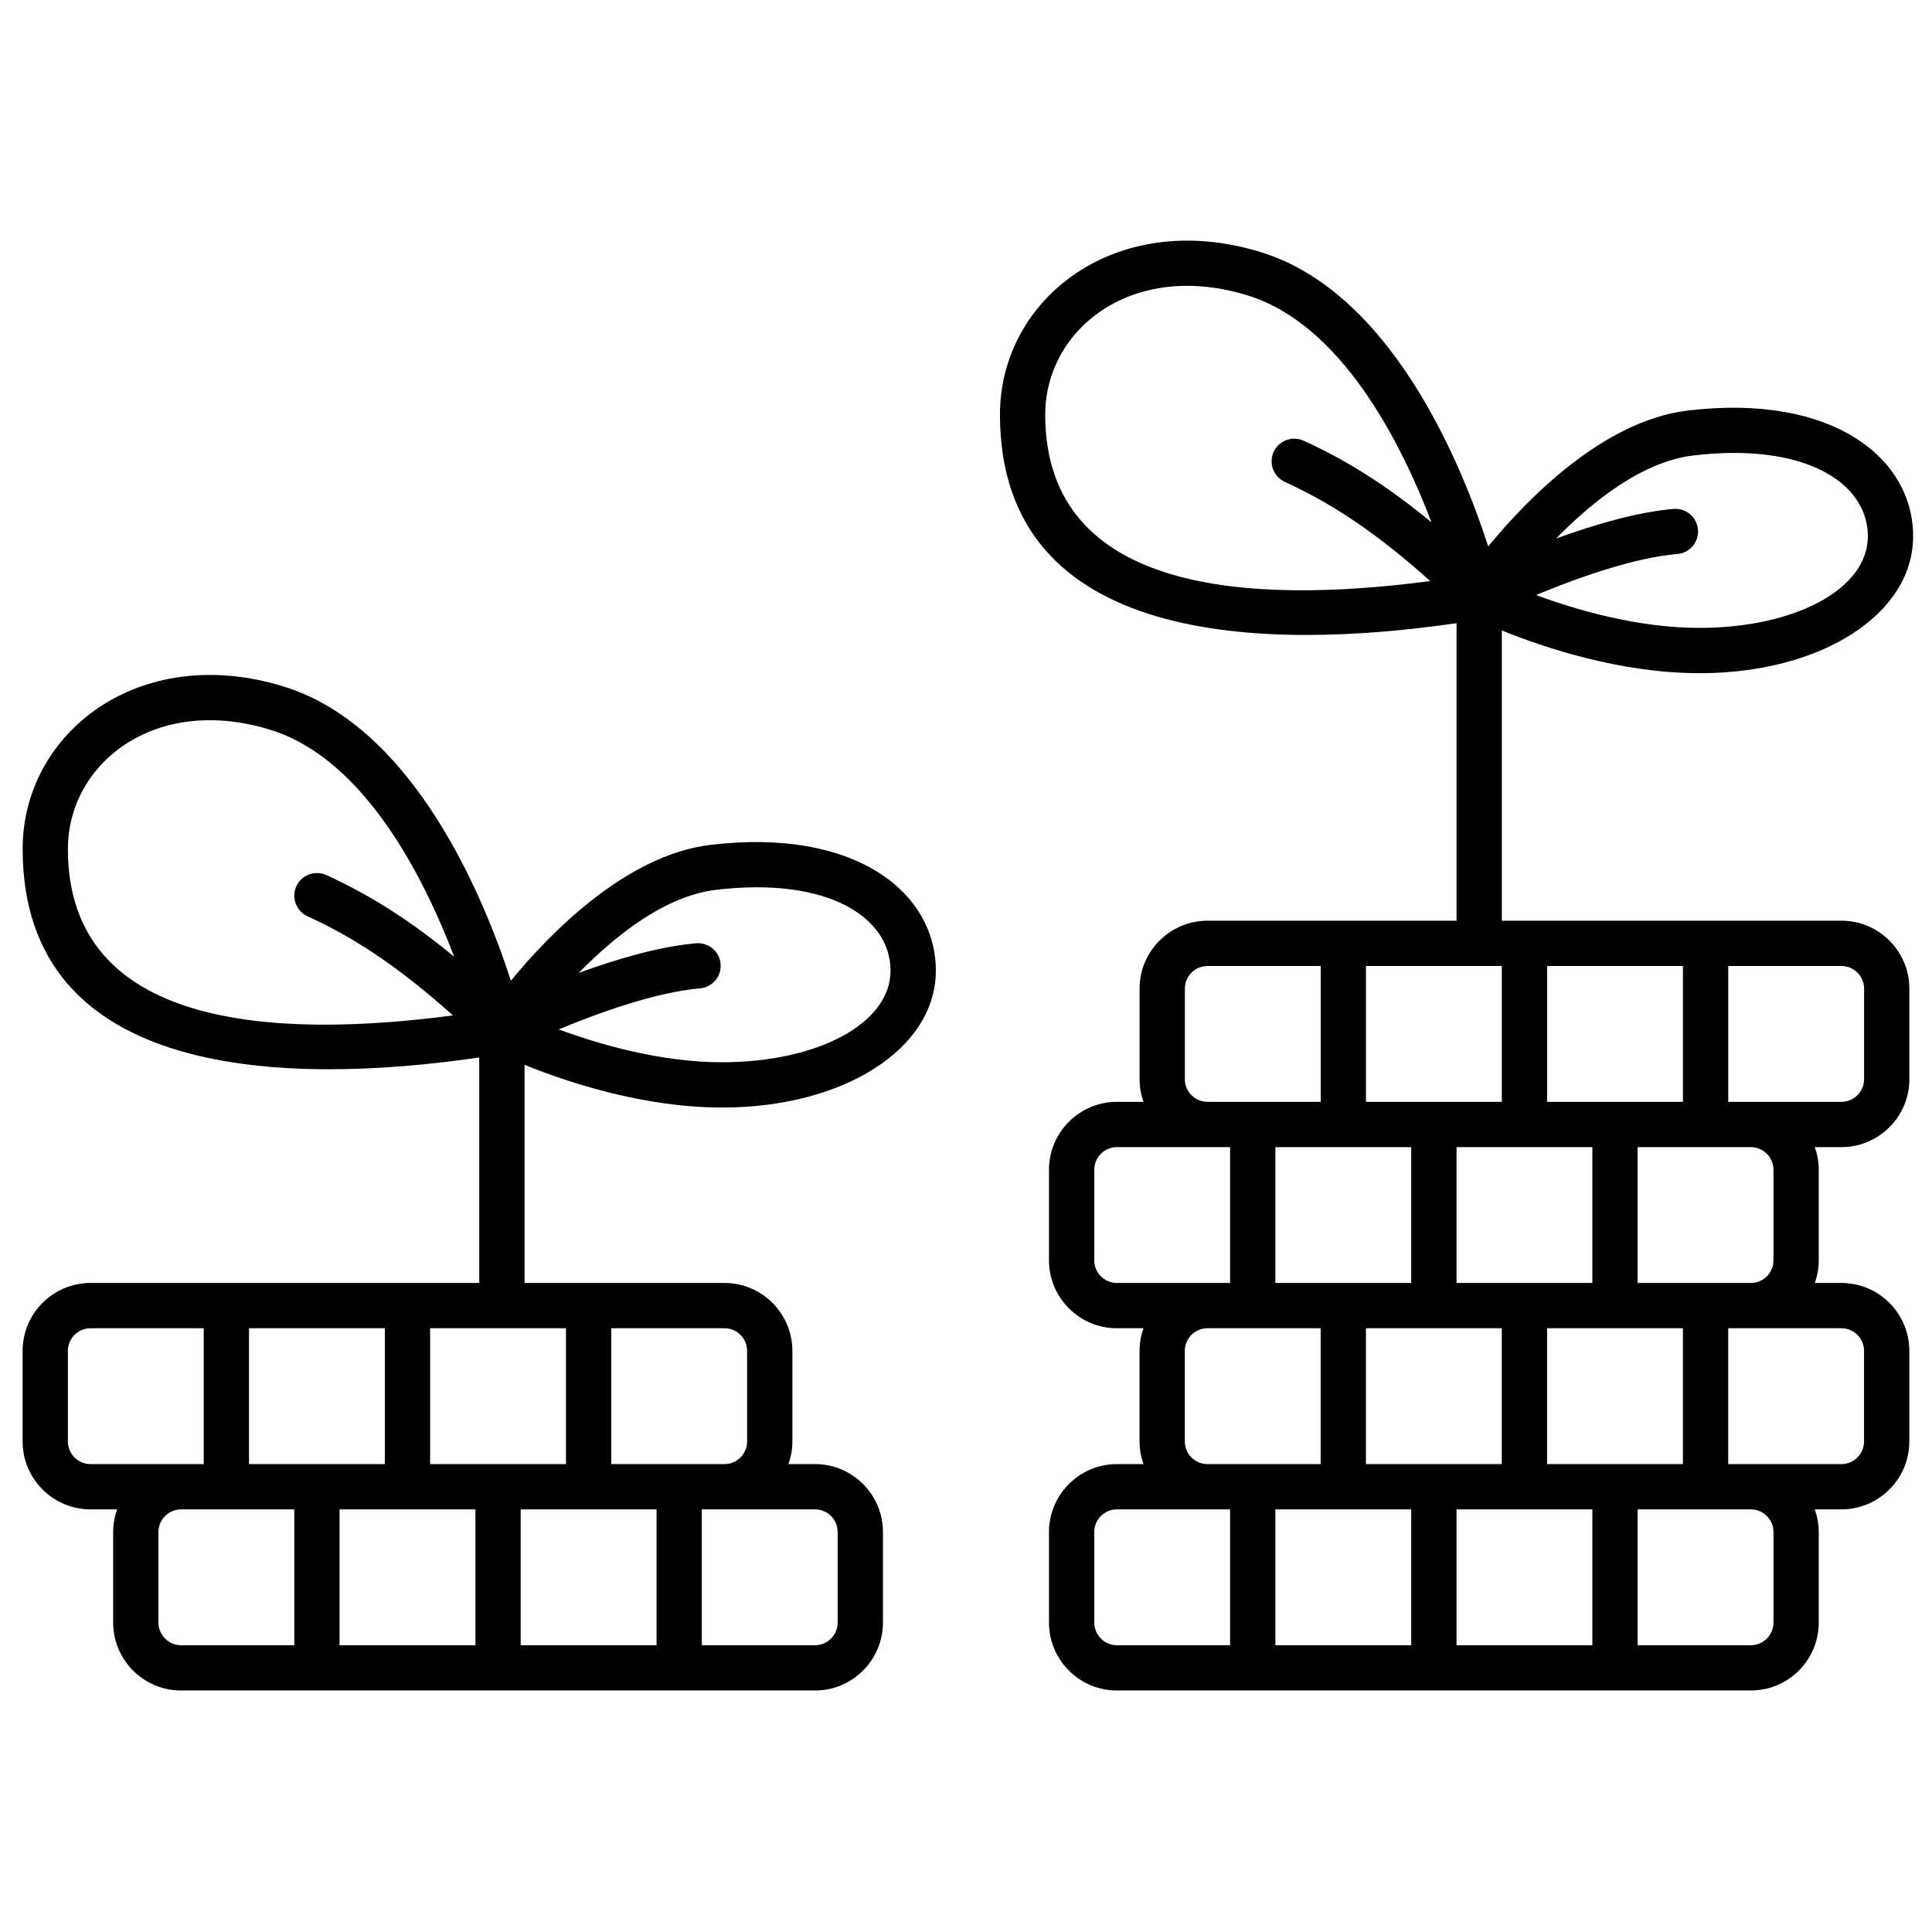
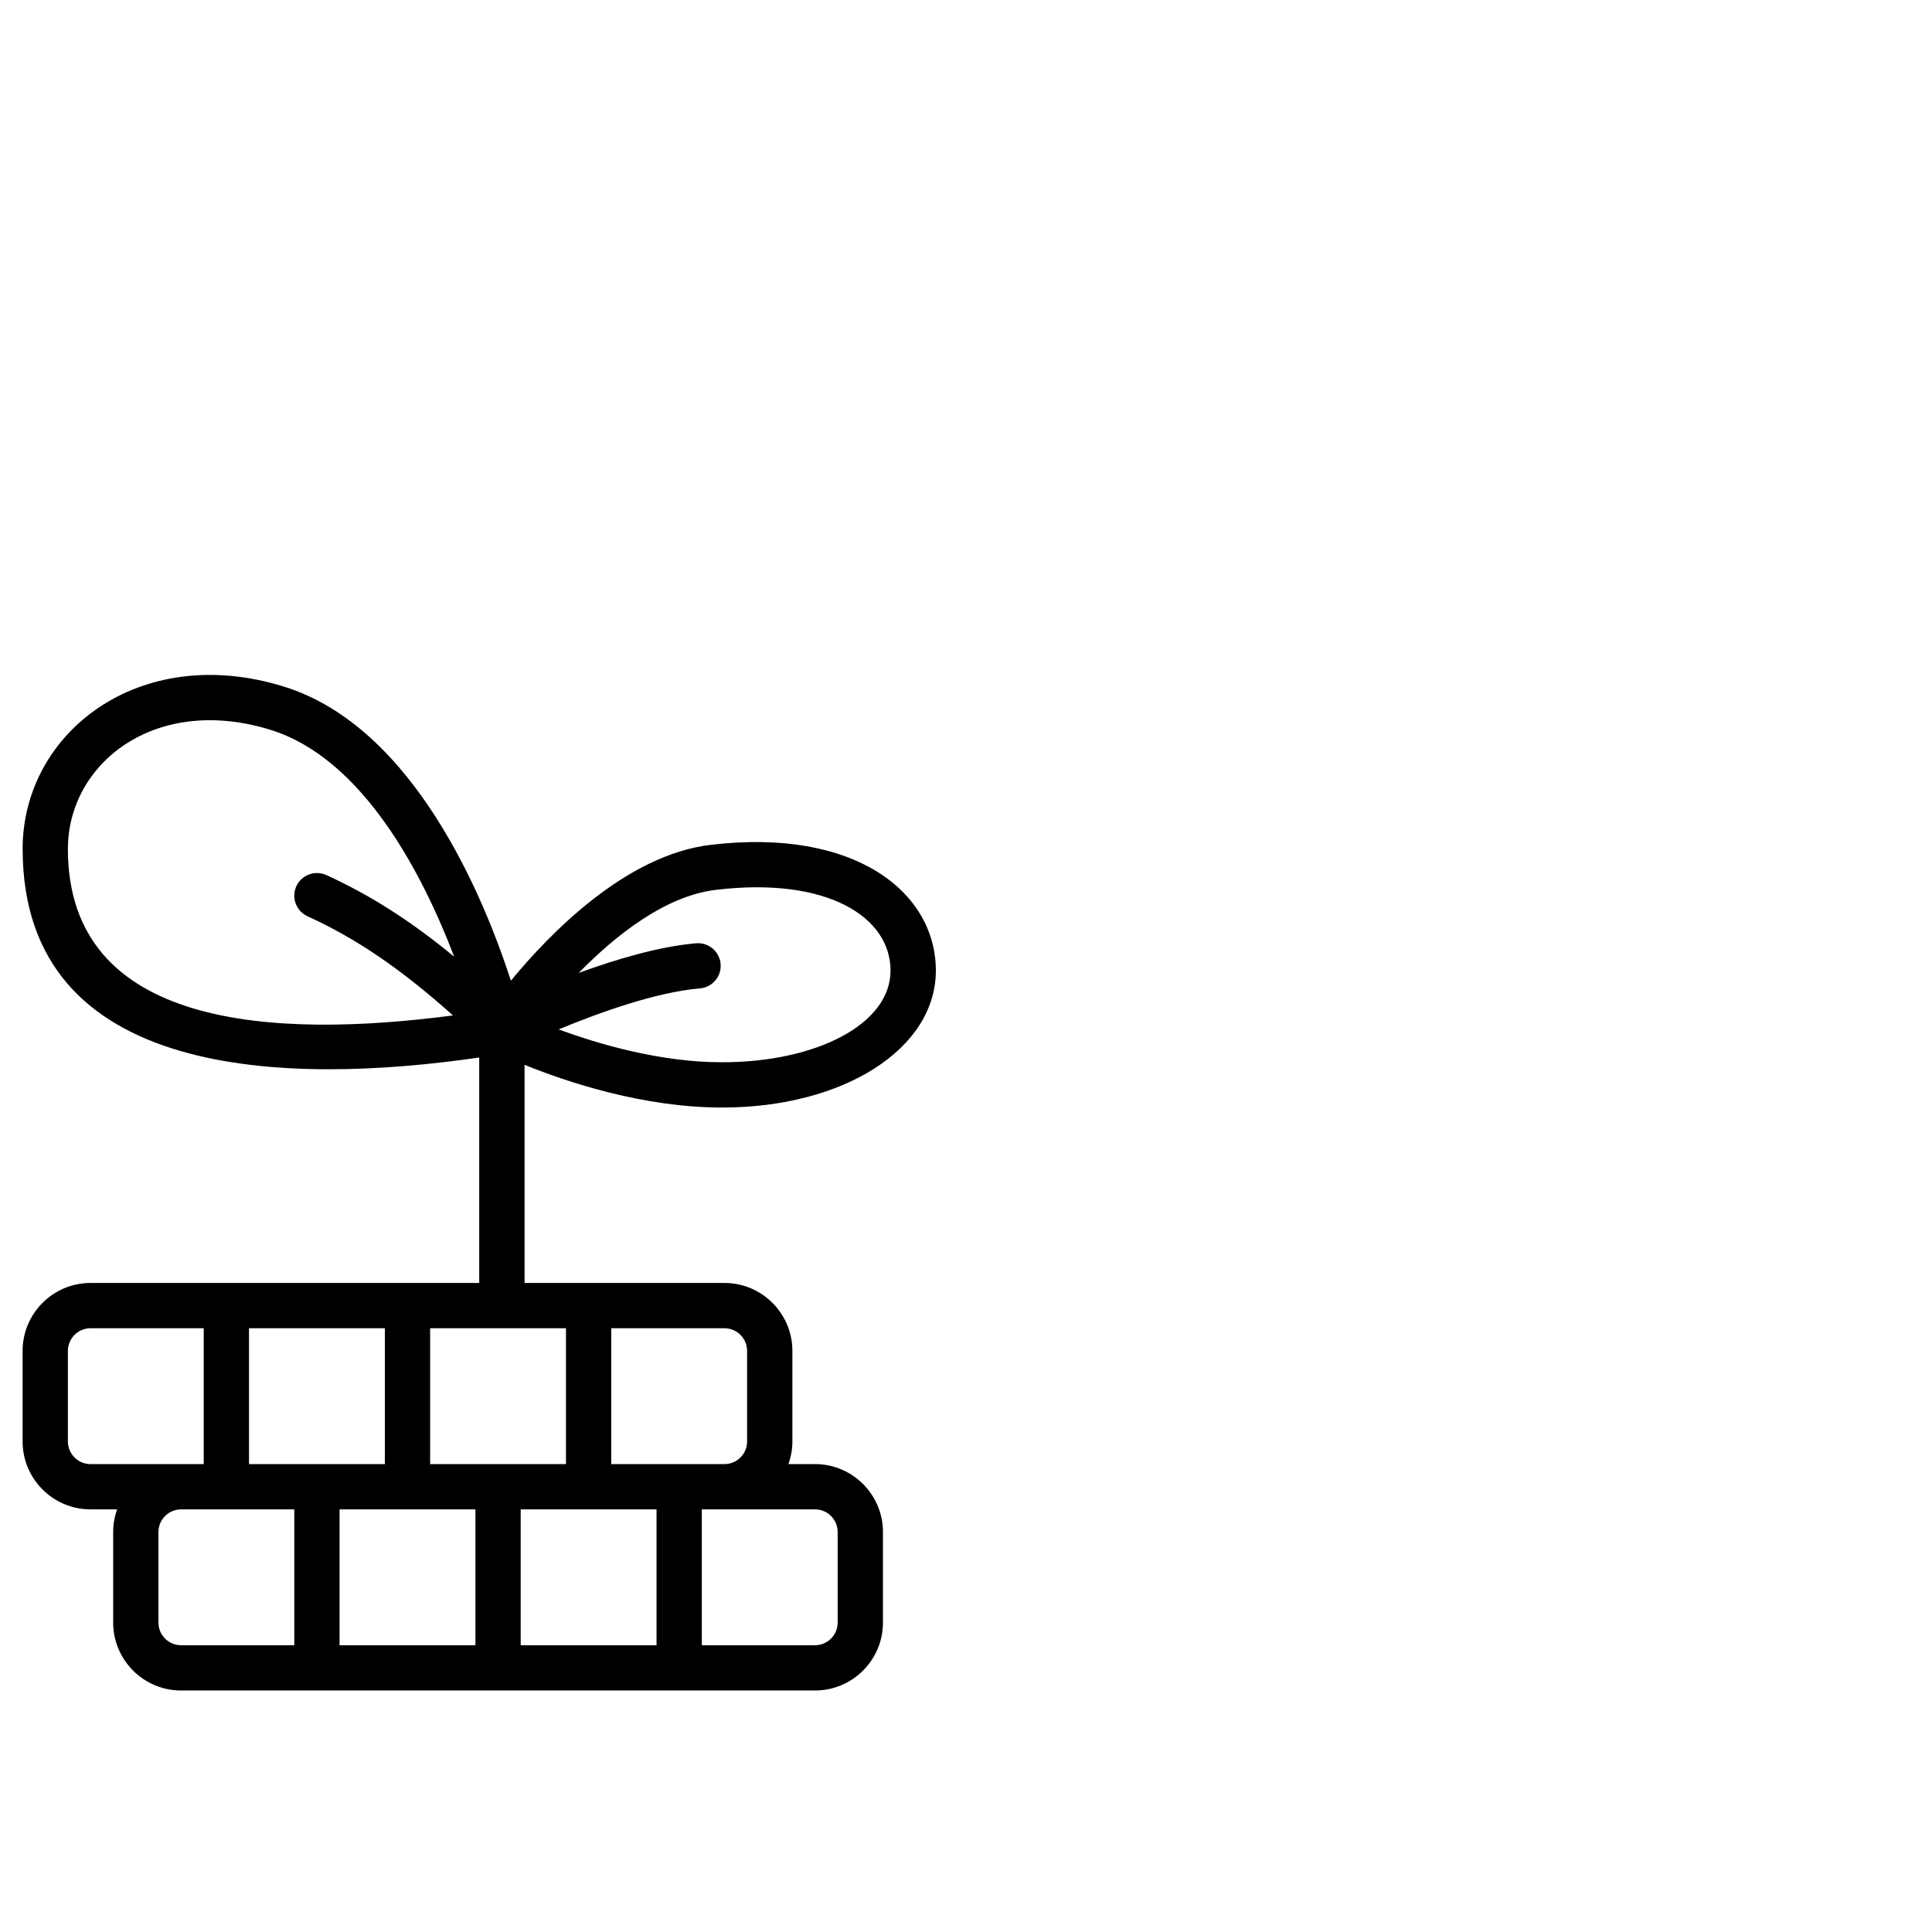
<svg xmlns="http://www.w3.org/2000/svg" id="Outline" viewBox="0 0 512 512">
  <g id="Outline-2" data-name="Outline">
-     <path d="m450.35 178.41c32.29 0 56.65-15.6 56.65-36.29s-21.27-37.91-59.71-33.32c-22.35 2.67-42.51 23.37-52.9 36-7.11-21.98-25.65-67.26-60.17-77.95-38.41-11.89-69.23 12.34-69.22 43.01.01 61.54 70.39 62.65 121 55.29v78.85h-66c-9.93 0-18 8.08-18 18v24c0 2.11.38 4.12 1.05 6h-7.06c-9.93 0-18 8.08-18 18v24c0 9.92 8.07 18 18 18h7.05c-.67 1.88-1.05 3.89-1.05 6v24c0 2.11.38 4.12 1.05 6h-7.05c-9.93 0-18 8.08-18 18v24c0 9.92 8.07 18 18 18h168c9.93 0 18-8.07 18-18v-24c0-2.11-.38-4.12-1.05-6h7.05c9.93 0 18-8.07 18-18v-24c0-9.93-8.07-18-18-18h-7.05c.67-1.88 1.05-3.89 1.05-6v-24c0-2.11-.38-4.12-1.05-6h7.06c9.93 0 18-8.07 18-18v-24c0-9.93-8.07-18-18-18h-90v-76.92c11.11 4.51 31.37 11.32 52.35 11.32zm-40.35 113.59v-36h36v36zm-.01 96v-36h36v36zm-36 12v36h-36v-36zm0-96v36h-36v-36zm24 48v36h-36v-36zm-12 48h36v36h-36zm0-60v-36h36v36zm12.01-48h-36v-36h36zm-84-6v-24c0-3.31 2.69-6 6-6h30v36h-30c-3.31 0-6-2.69-6-6zm-24.01 48v-24c0-3.31 2.69-6 6-6h30v36h-30c-3.31 0-6-2.69-6-6zm24 48v-24c0-3.31 2.69-6 6-6h30v36h-30c-3.31 0-6-2.69-6-6zm-24 48v-24c0-3.31 2.69-6 6-6h30v36h-30c-3.31 0-6-2.69-6-6zm180-24v24c0 3.31-2.69 6-6 6h-30v-36h30c3.31 0 6 2.69 6 6zm24-48v24c0 3.31-2.69 6-6 6h-30v-36h30c3.31 0 6 2.69 6 6zm-24-48v24c0 3.31-2.69 6-6 6h-30v-36h30c3.31 0 6 2.69 6 6zm24.01-48v24c0 3.31-2.69 6-6 6h-30v-36h30c3.31 0 6 2.69 6 6zm-45.29-141.29c29.58-3.54 46.29 7.22 46.29 21.4s-19.61 24.29-44.65 24.29c-16.32 0-32.59-4.76-43.28-8.71 10.52-4.37 25.71-9.88 37.44-10.87 3.3-.28 5.75-3.18 5.47-6.48s-3.18-5.76-6.48-5.47c-9.78.83-21.26 4.25-31.13 7.86 9.69-9.9 22.87-20.41 36.35-22.02zm-171.71-10.86c0-22.55 23-41.05 53.67-31.55 24.74 7.66 40.52 38.71 48.69 60.12-11.64-9.59-22.38-16.4-33.88-21.63-3.02-1.37-6.57-.04-7.95 2.97s-.04 6.57 2.97 7.95c12.83 5.84 24.75 13.93 38.54 26.28-47.44 6.23-102.04 3.54-102.05-44.14z" />
    <path d="m188.29 223.9c-22.35 2.67-42.51 23.37-52.9 36-7.11-21.98-25.65-67.26-60.17-77.95-38.39-11.89-69.23 12.33-69.22 43.01.01 61.58 70.48 62.63 121 55.29v59.75h-103.01c-9.93 0-18 8.08-18 18v24c0 9.92 8.07 18 18 18h7.05c-.67 1.88-1.05 3.89-1.05 6v24c0 9.92 8.07 18 18 18h168c9.93 0 18-8.08 18-18v-24c0-9.92-8.07-18-18-18h-7.05c.67-1.88 1.05-3.89 1.05-6v-24c0-9.92-8.07-18-18-18h-52.98v-57.81c11.11 4.51 31.37 11.32 52.35 11.32 32.29 0 56.65-15.6 56.65-36.29s-21.26-37.91-59.71-33.32zm-122.3 164.1v-36h36v36zm60 12v36h-36v-36zm12 0h36v36h-36zm-24-12v-36h36v36zm-96-6v-24c0-3.31 2.69-6 6-6h30v36h-30c-3.31 0-6-2.69-6-6zm24 48v-24c0-3.31 2.69-6 6-6h30v36h-30c-3.31 0-6-2.69-6-6zm180-24v24c0 3.31-2.69 6-6 6h-30v-36h30c3.31 0 6 2.69 6 6zm-24-48v24c0 3.31-2.69 6-6 6h-30v-36h30c3.31 0 6 2.69 6 6zm-179.99-133.04c0-22.62 23.08-41.02 53.67-31.55 24.74 7.66 40.52 38.71 48.69 60.12-11.64-9.59-22.38-16.39-33.88-21.63-3.02-1.37-6.57-.04-7.95 2.97-1.37 3.02-.04 6.57 2.97 7.95 12.83 5.84 24.75 13.93 38.54 26.28-47.43 6.23-102.04 3.54-102.05-44.14zm173.35 56.55c-16.32 0-32.59-4.76-43.29-8.71 10.51-4.36 25.7-9.87 37.44-10.87 3.3-.28 5.75-3.18 5.47-6.48s-3.19-5.75-6.48-5.47c-9.78.83-21.26 4.25-31.13 7.86 9.69-9.9 22.87-20.41 36.35-22.02 29.58-3.54 46.29 7.22 46.29 21.4s-19.61 24.29-44.65 24.29z" />
  </g>
</svg>